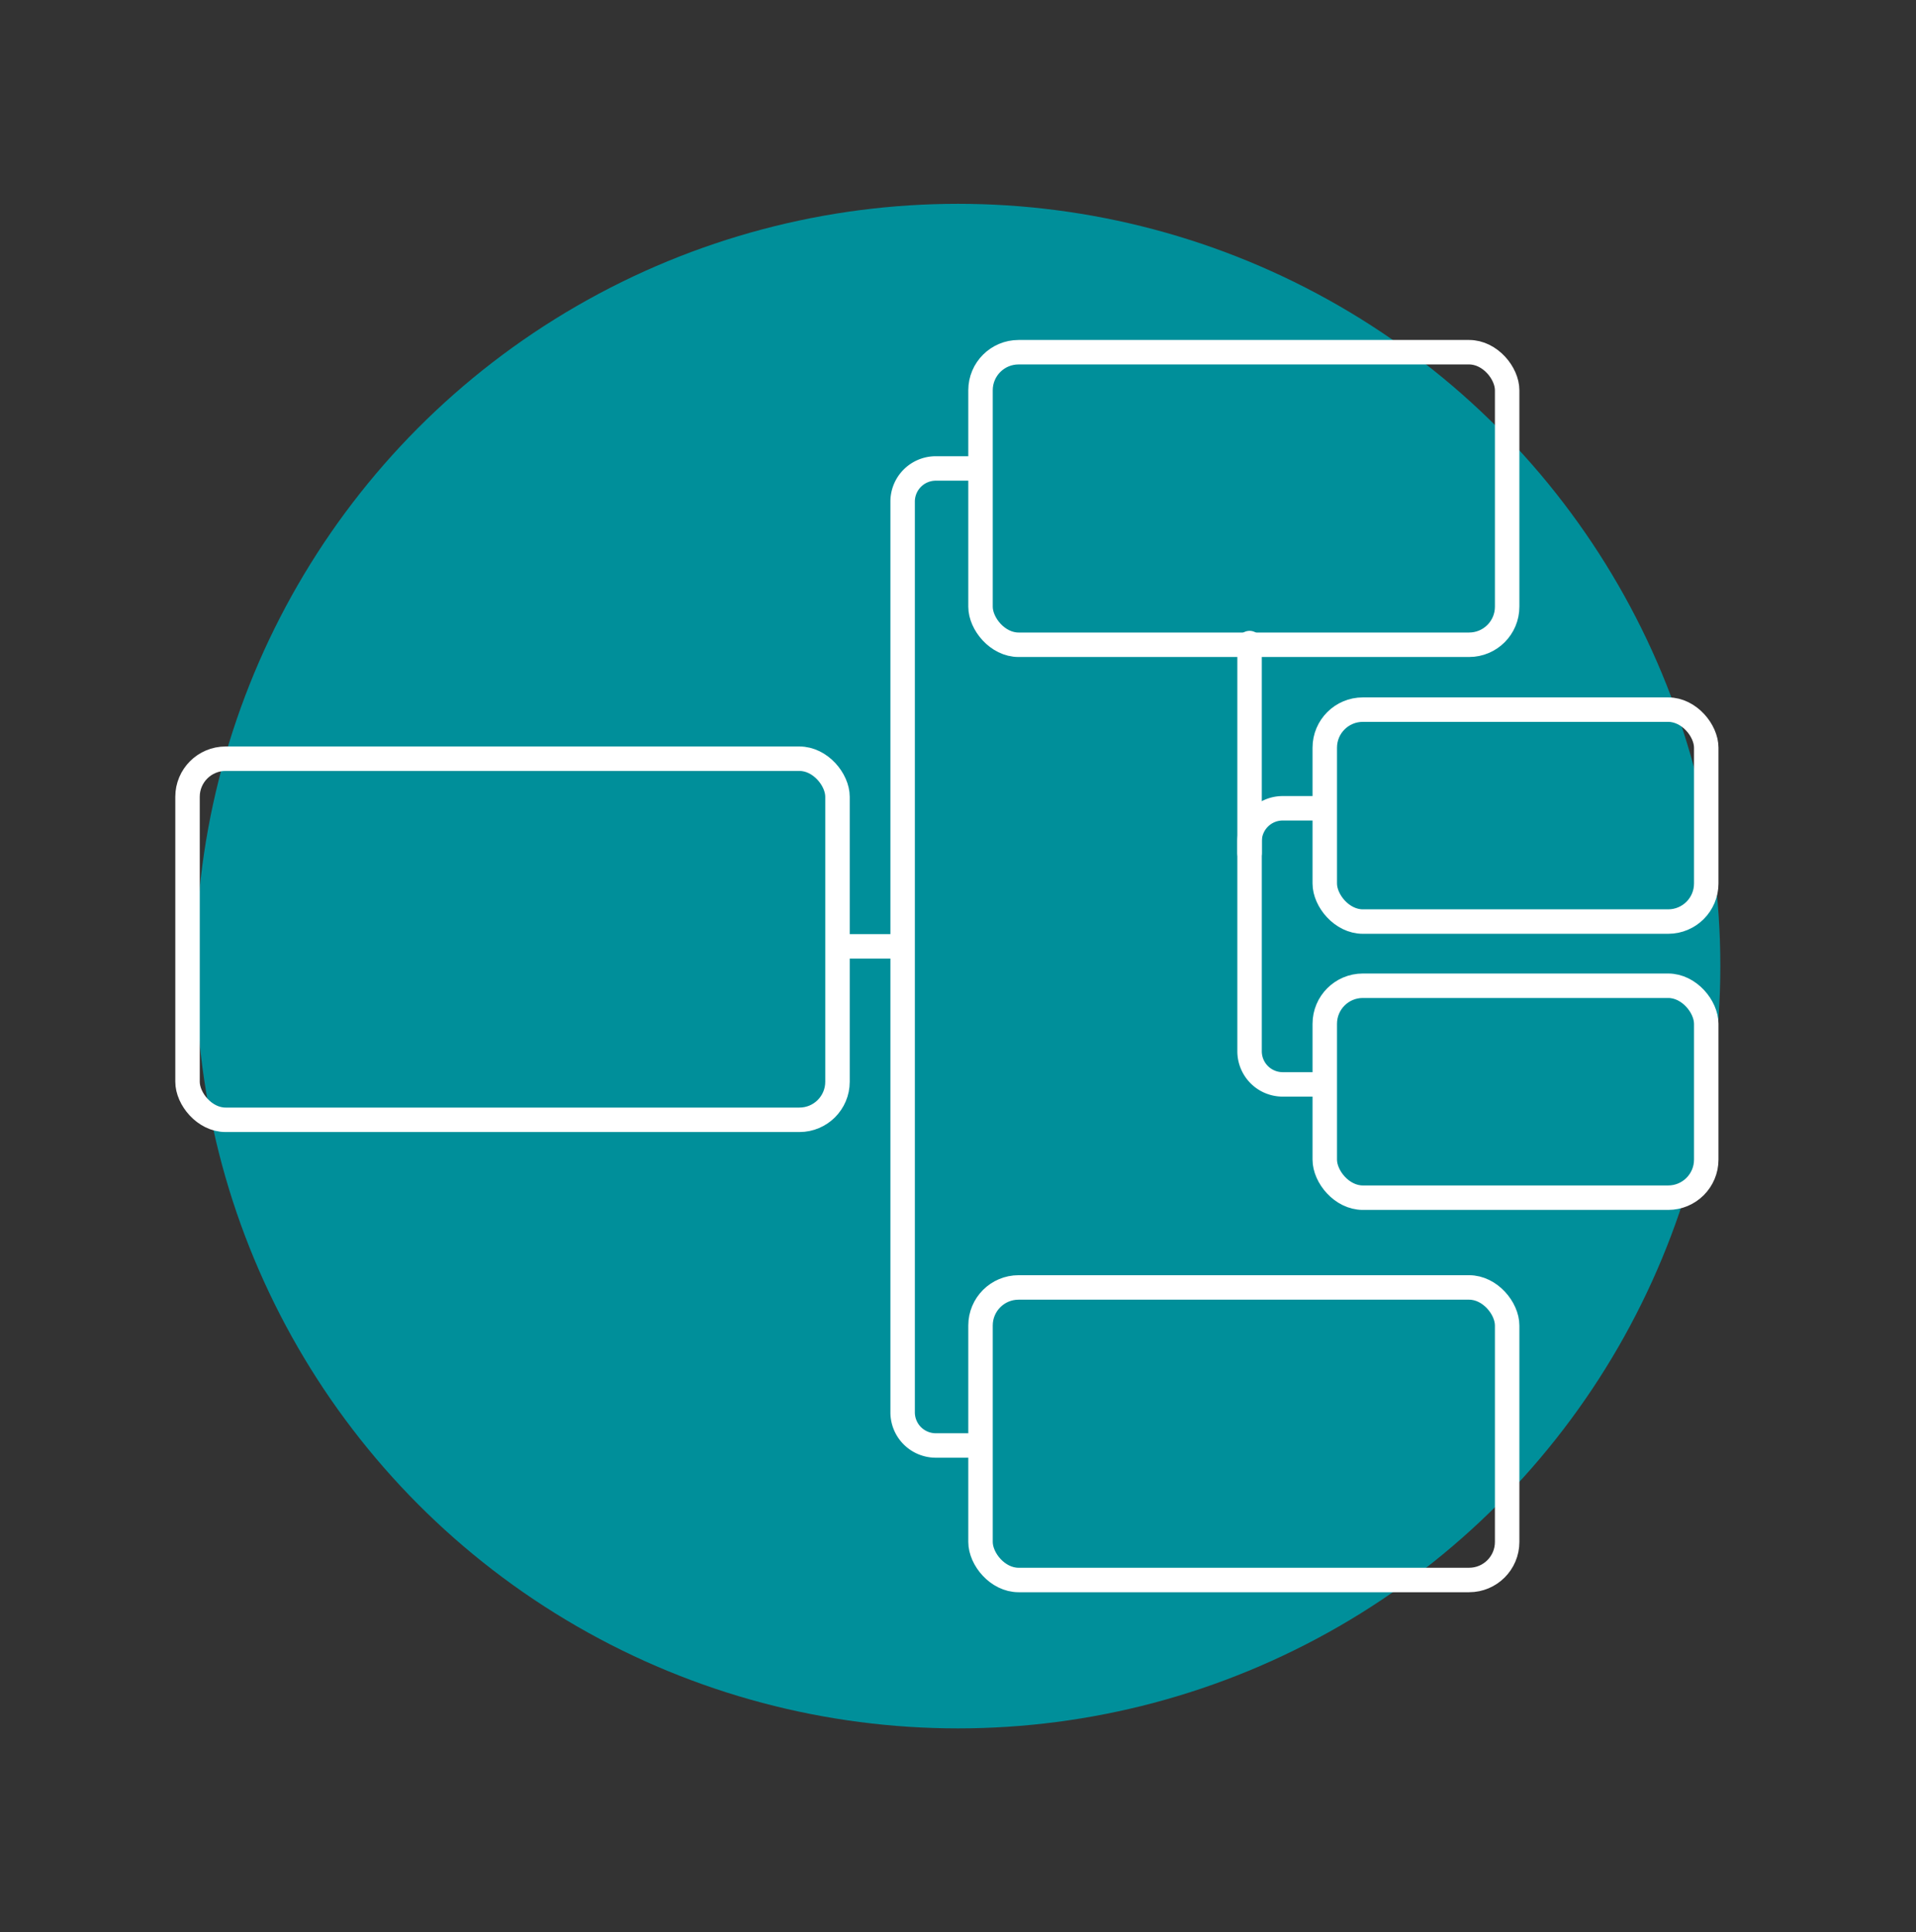
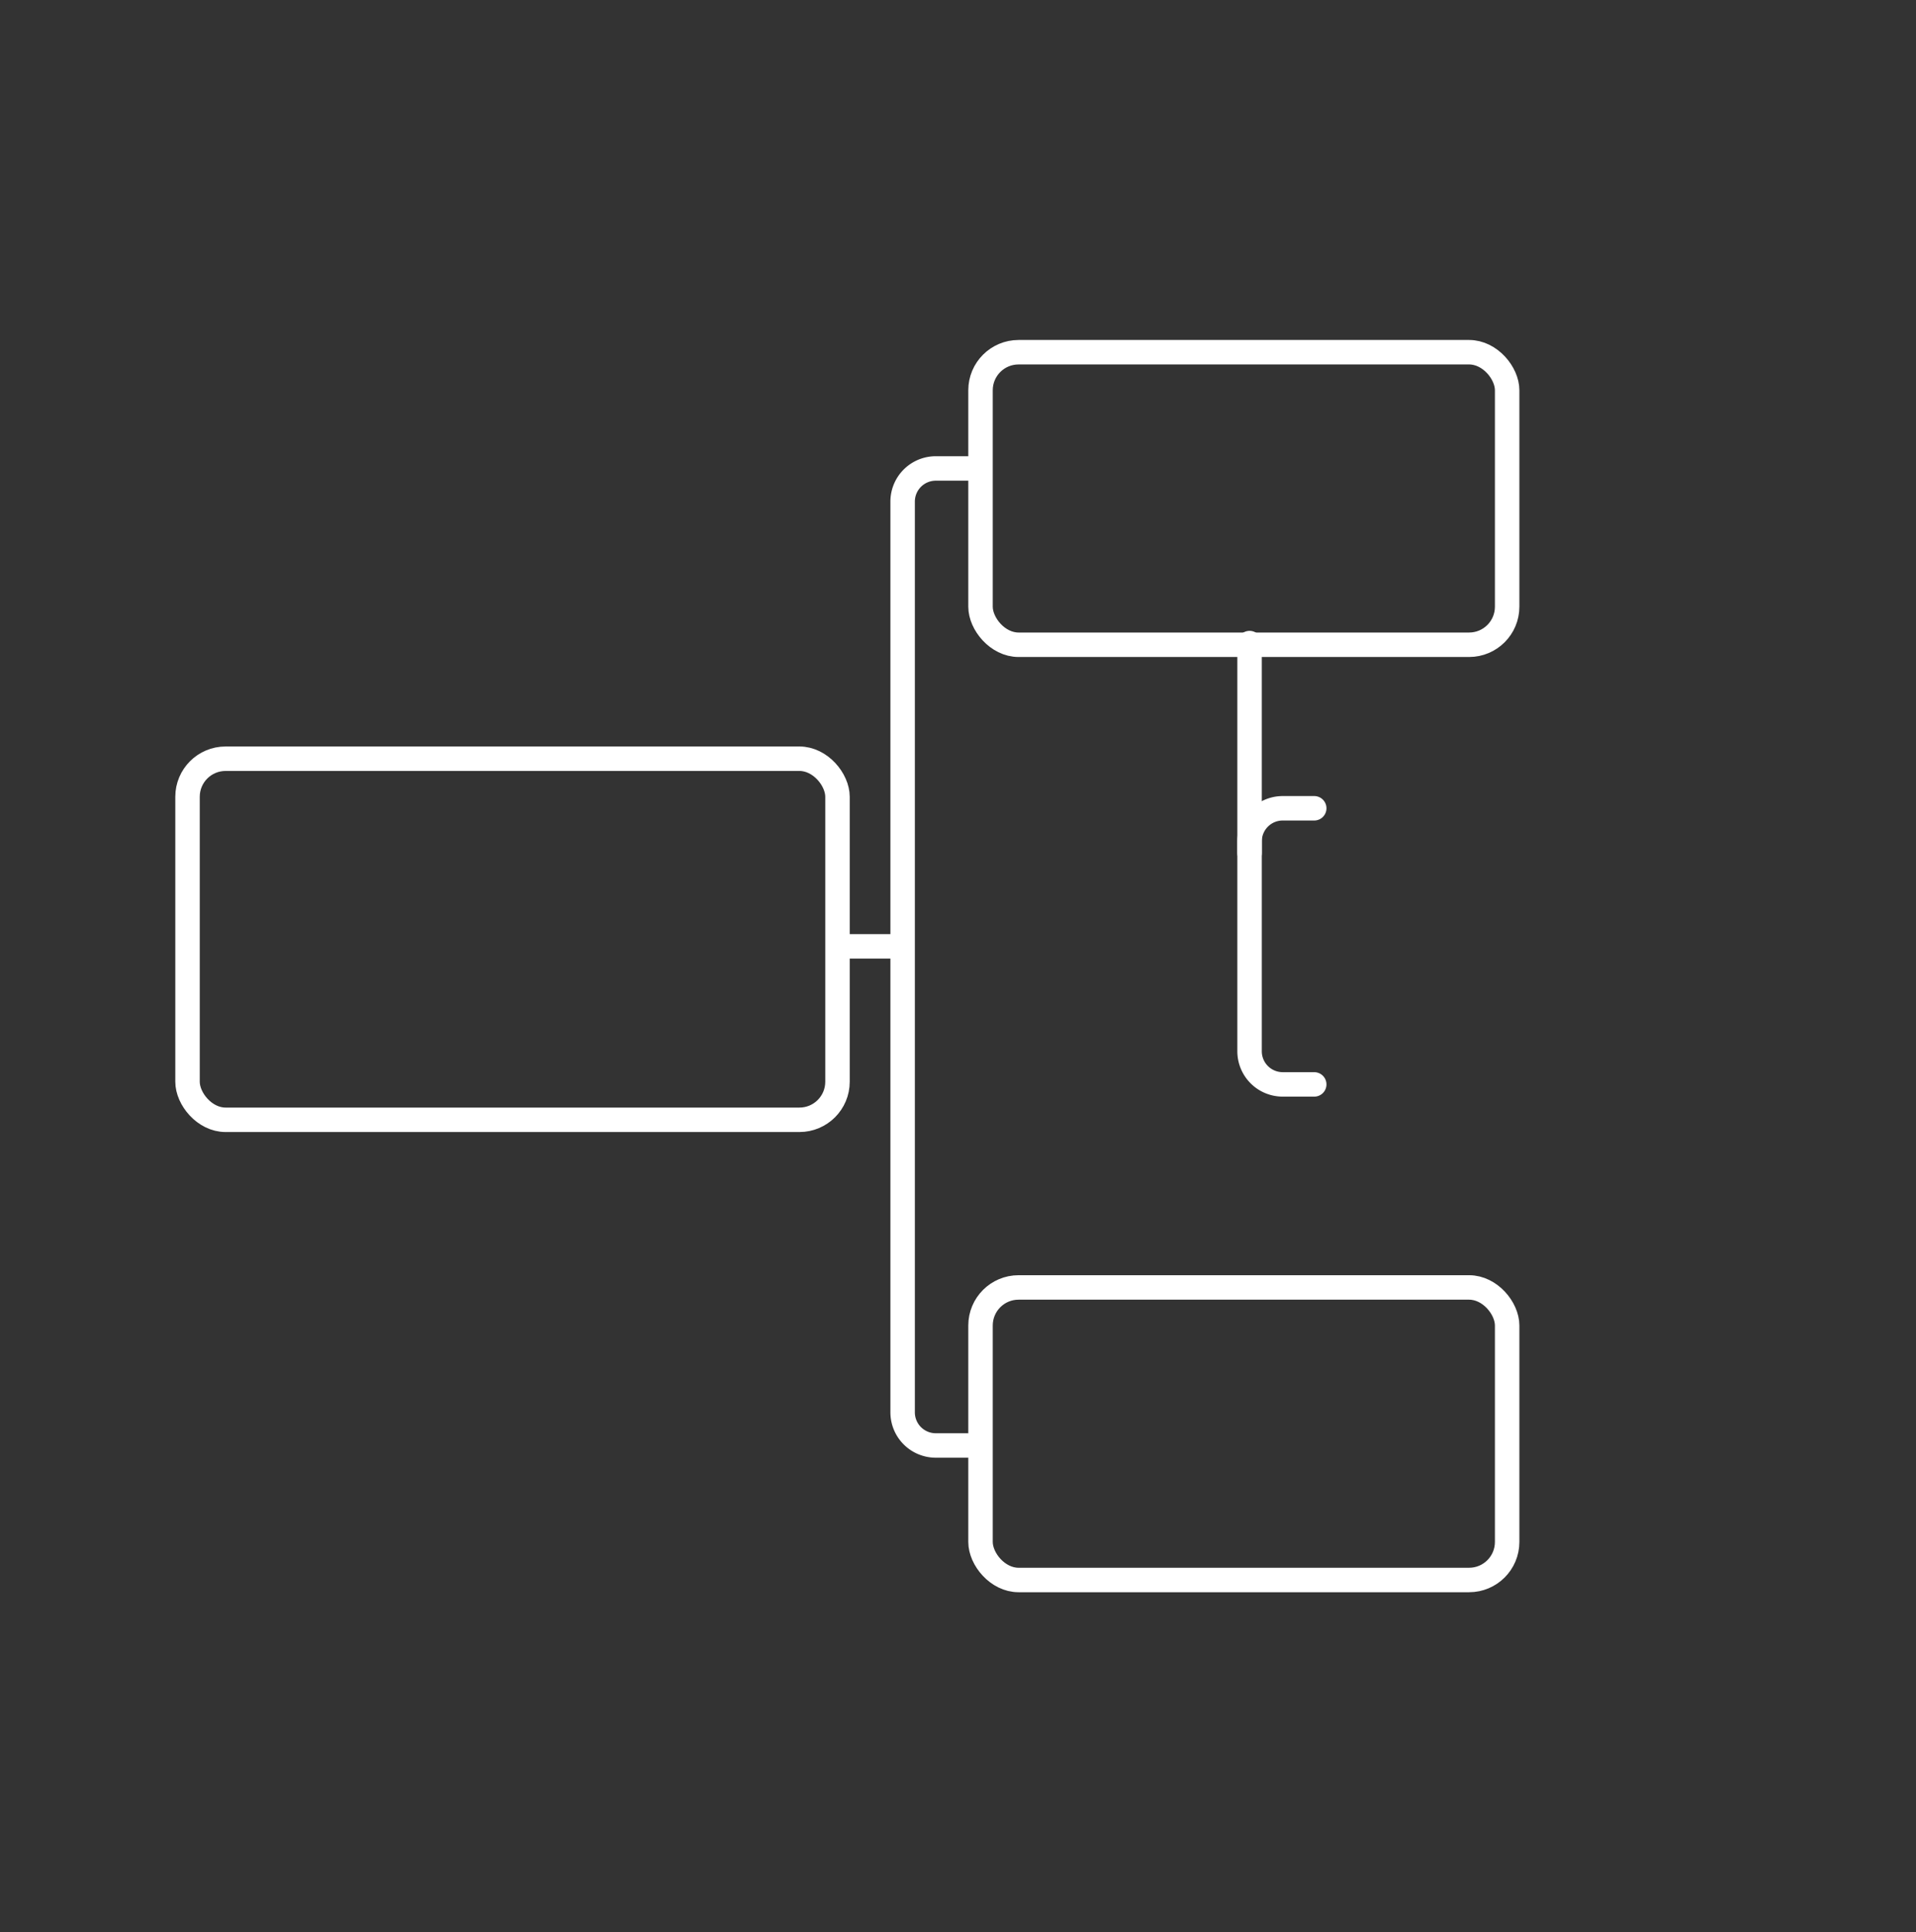
<svg xmlns="http://www.w3.org/2000/svg" width="235" height="237" viewBox="0 0 235 237">
  <rect x="0" y="0" width="235" height="237" fill="#333333" stroke="none" />
  <g id="ico_ArqCont" transform="translate(-1036 15.418)">
-     <circle id="Elipse_50" data-name="Elipse 50" cx="93.5" cy="93.5" r="93.5" transform="translate(1060 9.582)" fill="#008f9a" />
-     <rect id="Rectángulo_1239" data-name="Rectángulo 1239" width="235" height="237" transform="translate(1036 -15.418)" fill="#fff" opacity="0" />
    <g id="Grupo_2246" data-name="Grupo 2246" transform="translate(23 -3.799)">
      <rect id="Rectángulo_1232" data-name="Rectángulo 1232" width="79.72" height="44.289" rx="4.667" transform="translate(1036 81.444)" fill="none" stroke="#fff" stroke-linecap="round" stroke-miterlimit="10" stroke-width="3" />
      <rect id="Rectángulo_1233" data-name="Rectángulo 1233" width="64.592" height="35.884" rx="4.667" transform="translate(1133.262 31.582)" fill="none" stroke="#fff" stroke-linecap="round" stroke-miterlimit="10" stroke-width="3" />
      <rect id="Rectángulo_1234" data-name="Rectángulo 1234" width="64.592" height="35.884" rx="4.667" transform="translate(1133.262 146.295)" fill="none" stroke="#fff" stroke-linecap="round" stroke-miterlimit="10" stroke-width="3" />
      <path id="Trazado_2513" data-name="Trazado 2513" d="M1144.931,167.84h-3.878a4.065,4.065,0,0,1-4.053-4.053V52.053A4.065,4.065,0,0,1,1141.053,48h3.878" transform="translate(-13.291 -2.16)" fill="none" stroke="#fff" stroke-linecap="round" stroke-miterlimit="10" stroke-width="3" />
      <g id="Grupo_2236" data-name="Grupo 2236" transform="translate(1166.261 67.26)">
-         <rect id="Rectángulo_1235" data-name="Rectángulo 1235" width="46.789" height="25.994" rx="4.667" transform="translate(9.223 8.163)" fill="none" stroke="#fff" stroke-linecap="round" stroke-miterlimit="10" stroke-width="3" />
-         <rect id="Rectángulo_1236" data-name="Rectángulo 1236" width="46.789" height="25.994" rx="4.667" transform="translate(9.223 42.031)" fill="none" stroke="#fff" stroke-linecap="round" stroke-miterlimit="10" stroke-width="3" />
        <g id="Grupo_2235" data-name="Grupo 2235" transform="translate(0 0)">
          <path id="Trazado_2514" data-name="Trazado 2514" d="M1193.931,129.868h-3.878a4.065,4.065,0,0,1-4.053-4.053V100.053A4.065,4.065,0,0,1,1190.053,96h3.878" transform="translate(-1186 -75.737)" fill="none" stroke="#fff" stroke-linecap="round" stroke-miterlimit="10" stroke-width="3" />
          <line id="Línea_1122" data-name="Línea 1122" y1="25.763" fill="none" stroke="#fff" stroke-linecap="round" stroke-miterlimit="10" stroke-width="3" />
        </g>
      </g>
      <line id="Línea_1123" data-name="Línea 1123" x2="6.947" transform="translate(1116.328 104.457)" fill="none" stroke="#fff" stroke-linecap="round" stroke-miterlimit="10" stroke-width="3" />
    </g>
  </g>
</svg>